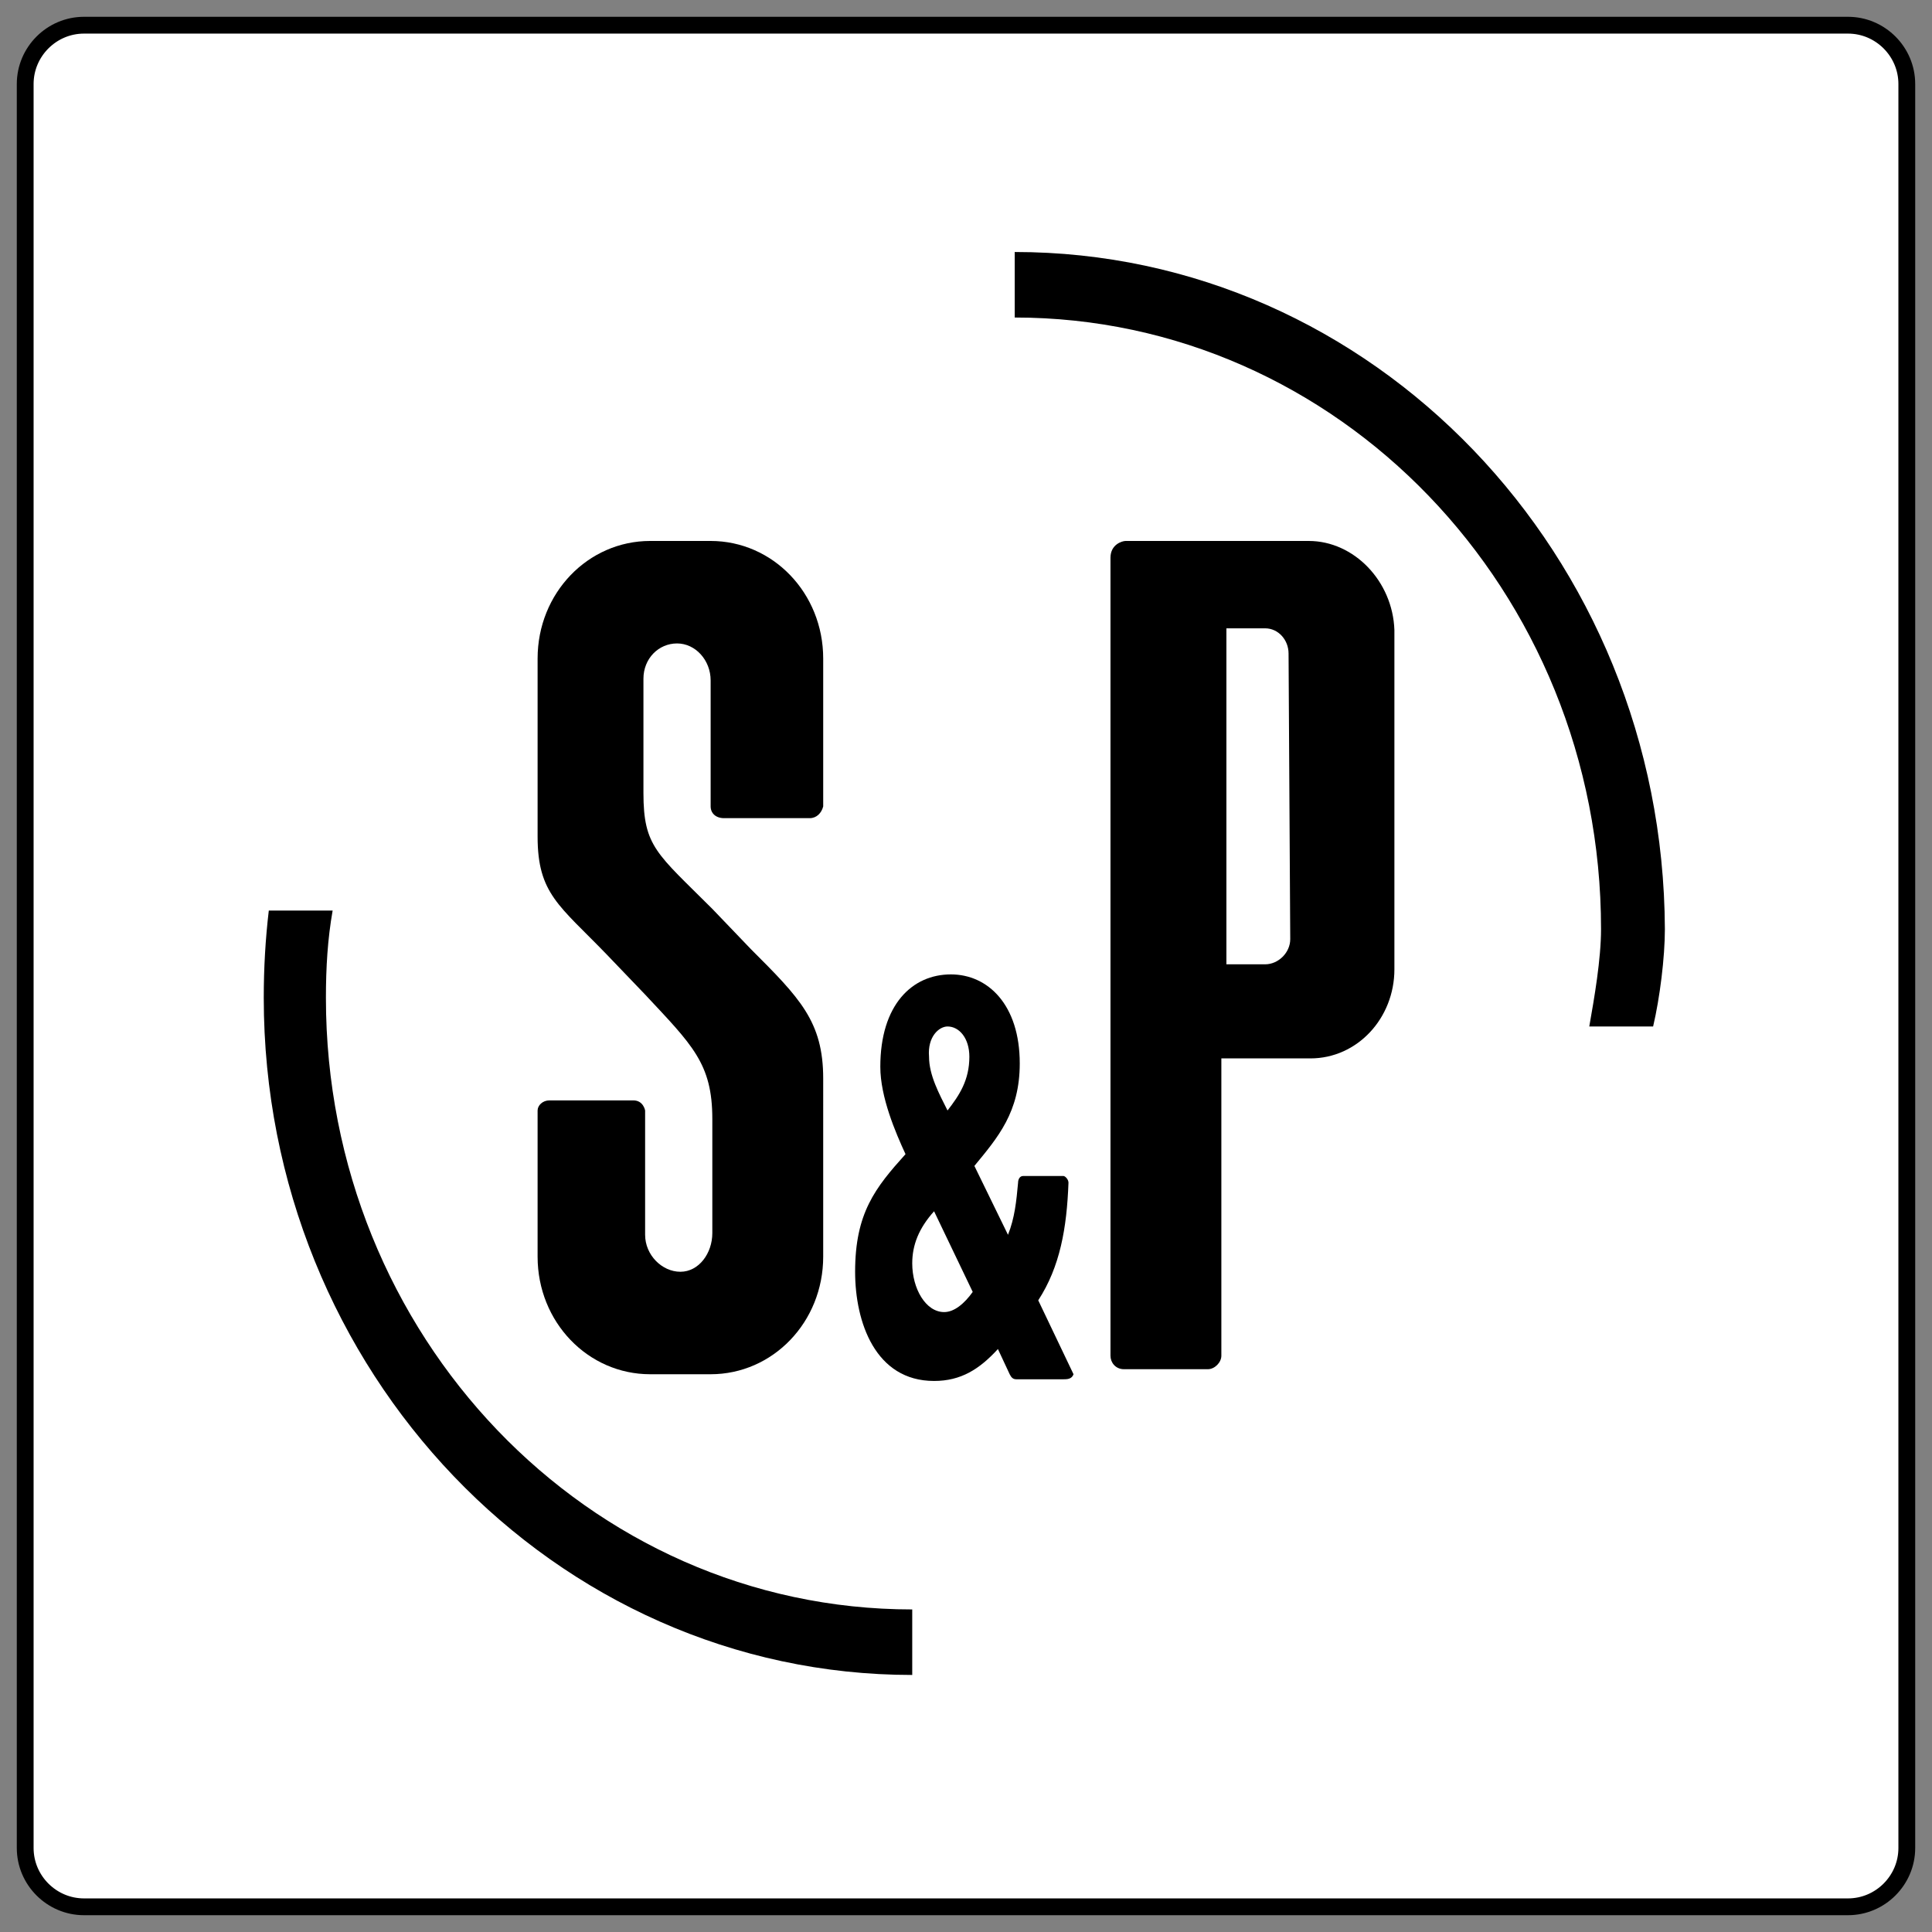
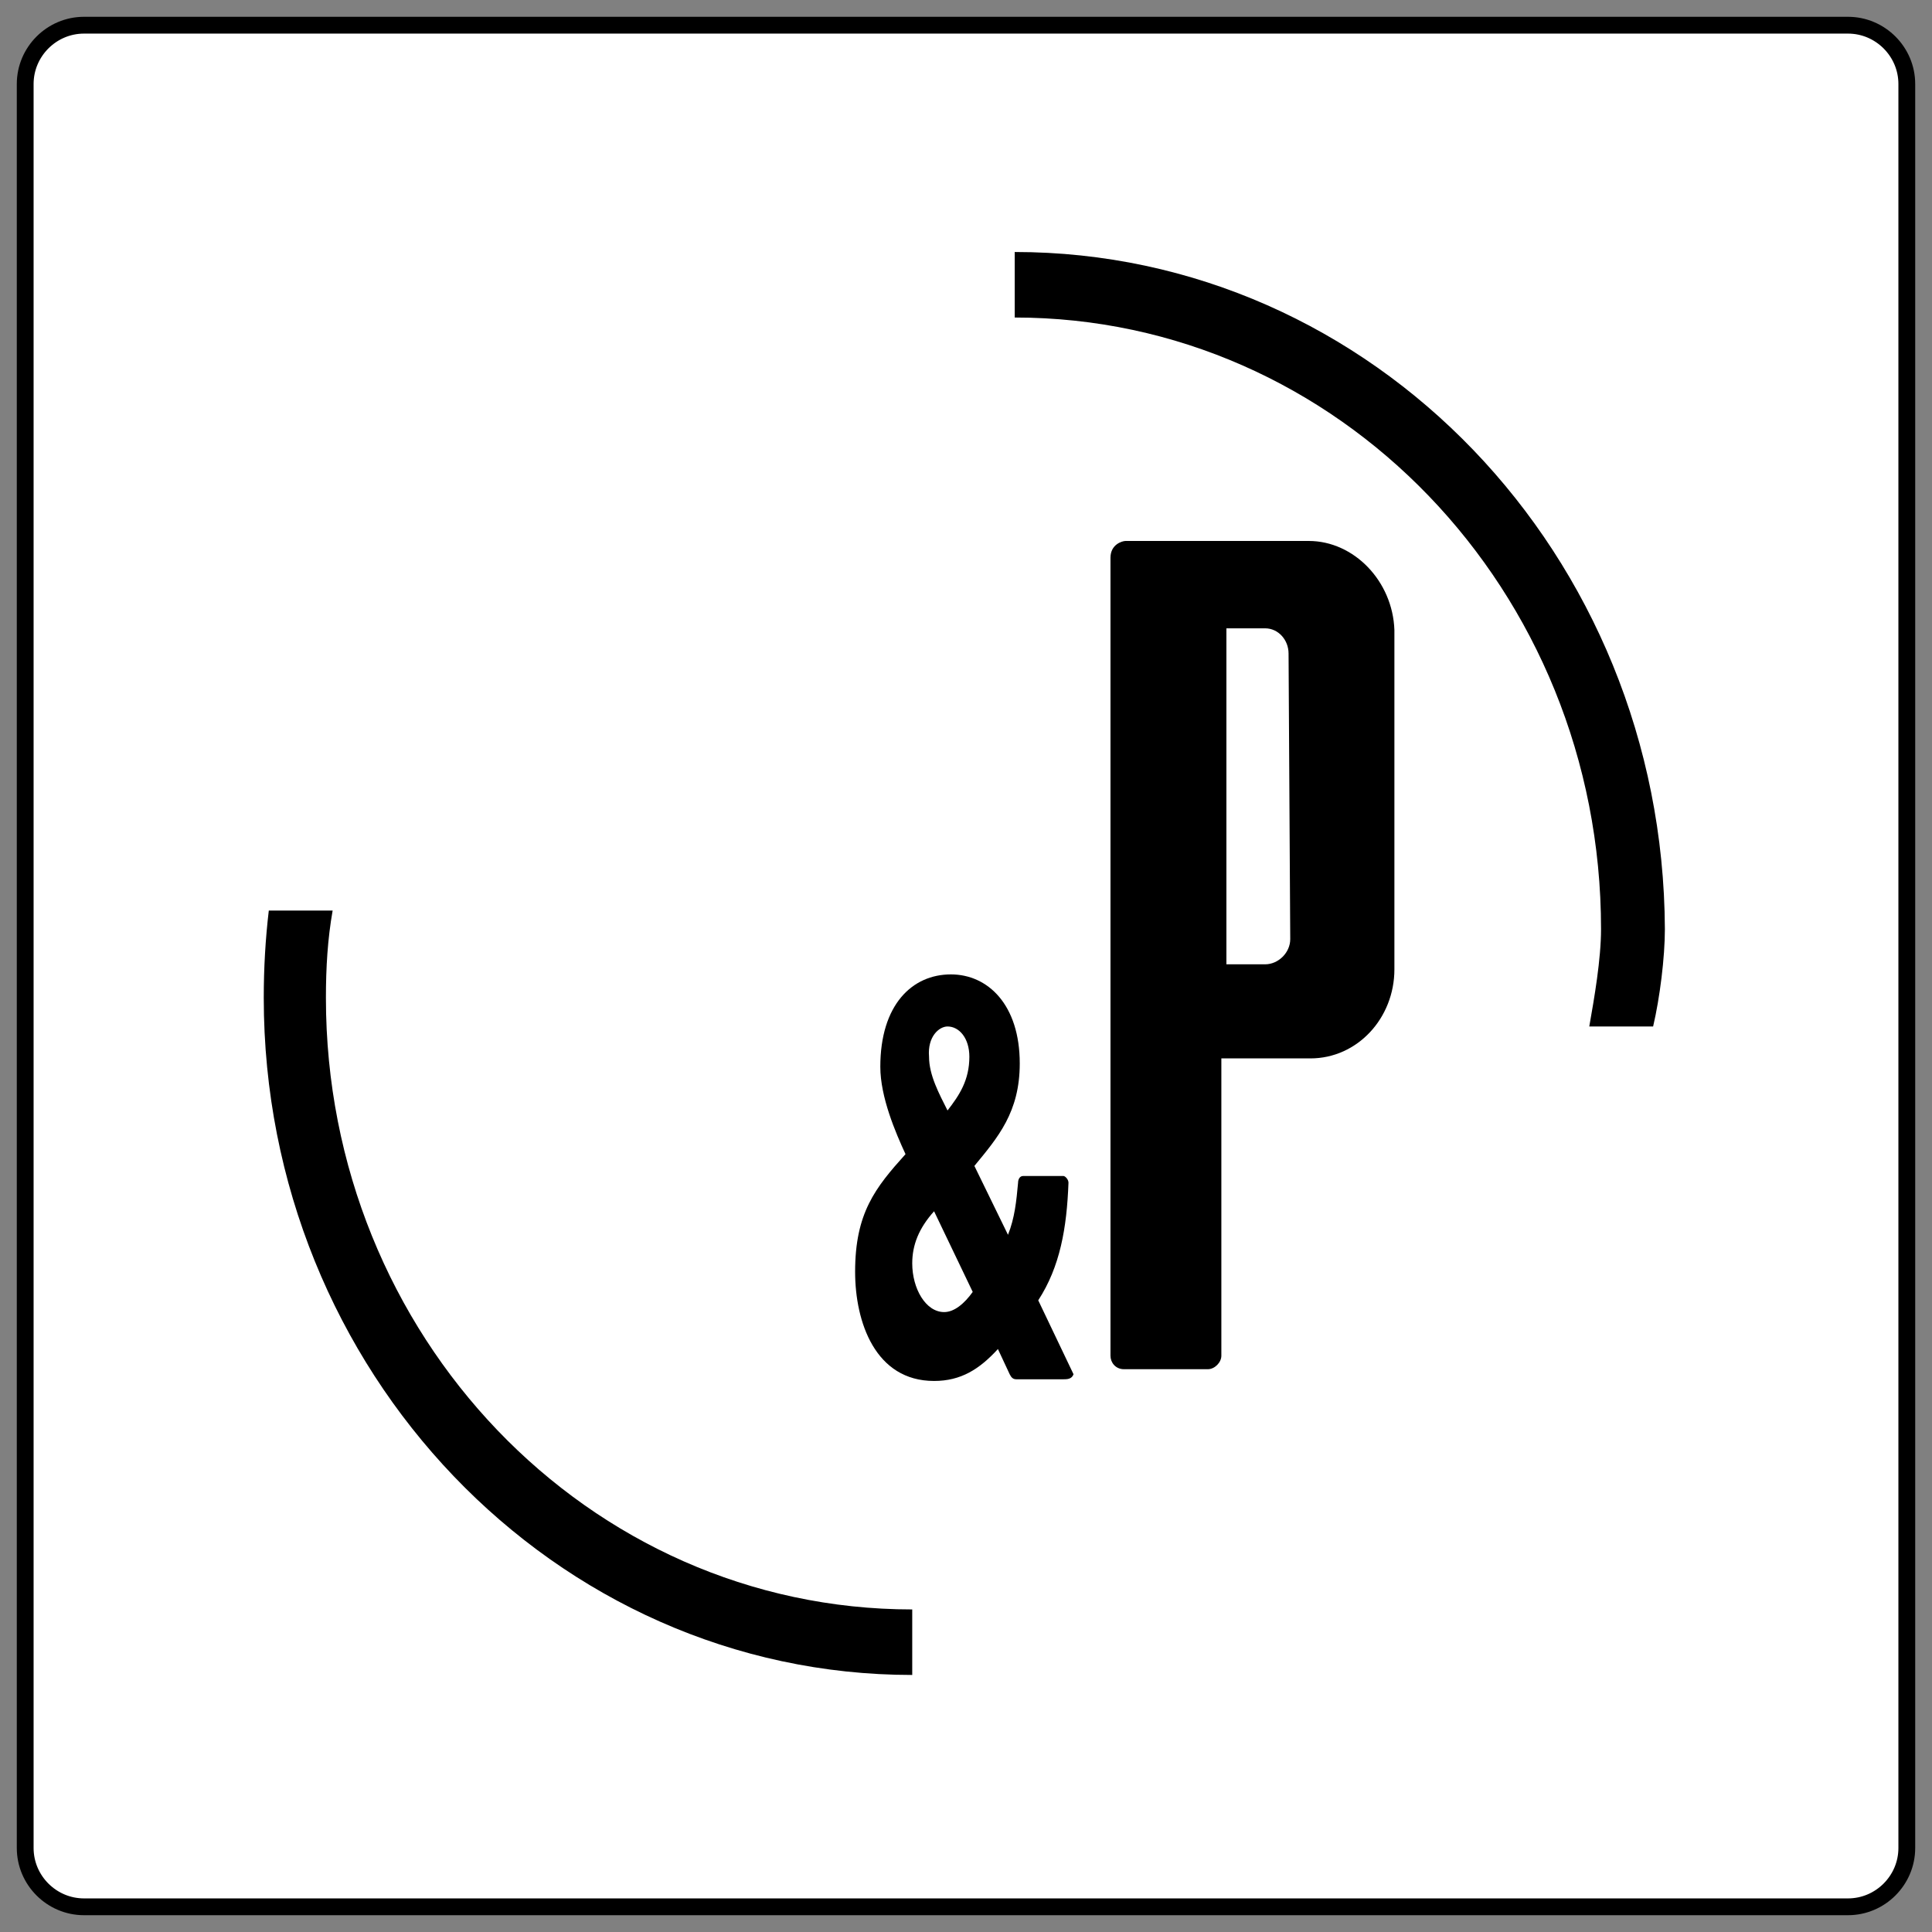
<svg xmlns="http://www.w3.org/2000/svg" xmlns:xlink="http://www.w3.org/1999/xlink" version="1.1" x="0px" y="0px" viewBox="0 0 115 115" style="enable-background:new 0 0 115 115;" xml:space="preserve">
  <rect x="0" y="0" width="115" height="115" fill="#808080" stroke="none" />
  <style type="text/css"> .st0{fill:#FFFFFF;} .st1{clip-path:url(#SVGID_2_);fill:none;stroke:#000000;stroke-width:2;stroke-miterlimit:10;} .st2{clip-path:url(#SVGID_7_);} .st3{clip-path:url(#SVGID_8_);fill:#303030;} .st4{clip-path:url(#SVGID_13_);} .st5{clip-path:url(#SVGID_14_);fill:#303030;} .st6{clip-path:url(#SVGID_19_);} .st7{clip-path:url(#SVGID_20_);fill:#303030;} .st8{clip-path:url(#SVGID_25_);} .st9{clip-path:url(#SVGID_26_);fill:#E7290A;} .st10{clip-path:url(#SVGID_31_);} .st11{clip-path:url(#SVGID_32_);fill:#E7290A;} </style>
  <g id="Layer_2">
    <polygon class="st0" points="4,1.6 2.3,2.4 1.4,4.4 1.5,110.5 2,112 3.4,113.2 5.6,113.5 109.8,113.6 111.2,113.1 112.9,112.1 113.6,110.3 113.6,4.5 112.5,2.4 110.5,1.6 " />
  </g>
  <g id="Layer_1">
    <g>
      <g>
        <defs>
          <path id="SVGID_1_" d="M1,5c0-2.2,1.8-4,4-4h105c2.2,0,4,1.8,4,4v105c0,2.2-1.8,4-4,4H5c-2.2,0-4-1.8-4-4V5L1,5z" />
        </defs>
        <clipPath id="SVGID_2_">
          <use xlink:href="#SVGID_1_" style="overflow:visible;" />
        </clipPath>
        <path class="st1" d="M1,5c0-2.2,1.8-4,4-4h105c2.2,0,4,1.8,4,4v105c0,2.2-1.8,4-4,4H5c-2.2,0-4-1.8-4-4V5L1,5z" />
      </g>
    </g>
    <g>
      <g>
        <defs>
          <rect id="SVGID_3_" x="-3" y="-1" width="121" height="121" />
        </defs>
        <clipPath id="SVGID_4_">
          <use xlink:href="#SVGID_3_" style="overflow:visible;" />
        </clipPath>
      </g>
      <g>
        <defs>
          <rect id="SVGID_5_" x="-3" y="-1" width="121" height="121" />
        </defs>
        <defs>
          <path id="SVGID_6_" d="M77.9,32.2c0,0-10.7,0-10.9,0c-0.2,0-0.9,0.2-0.9,1v47.5c0,0.4,0.3,0.8,0.8,0.8h5c0.4,0,0.8-0.4,0.8-0.8 V63H78c2.8,0,5-2.4,5-5.3V37.5C82.9,34.6,80.6,32.2,77.9,32.2L77.9,32.2L77.9,32.2z M76.8,55.9c0,0.8-0.7,1.5-1.5,1.5H73v-20 h2.3c0.8,0,1.4,0.7,1.4,1.5L76.8,55.9L76.8,55.9L76.8,55.9z" />
        </defs>
        <clipPath id="SVGID_7_">
          <use xlink:href="#SVGID_5_" style="overflow:visible;" />
        </clipPath>
        <clipPath id="SVGID_8_" class="st2">
          <use xlink:href="#SVGID_6_" style="overflow:visible;" />
        </clipPath>
        <rect x="61.1" y="27.2" class="st3" width="26.8" height="59.3" />
      </g>
    </g>
    <g>
      <g>
        <defs>
          <rect id="SVGID_9_" x="-3" y="-1" width="121" height="121" />
        </defs>
        <clipPath id="SVGID_10_">
          <use xlink:href="#SVGID_9_" style="overflow:visible;" />
        </clipPath>
      </g>
      <g>
        <defs>
-           <rect id="SVGID_11_" x="-3" y="-1" width="121" height="121" />
-         </defs>
+           </defs>
        <defs>
-           <path id="SVGID_12_" d="M38.3,47.2v-6.8c0-1.2,0.9-2.1,2-2.1s2,1,2,2.2V48c0,0.4,0.3,0.7,0.8,0.7h5.1c0.4,0,0.7-0.3,0.8-0.7 v-8.8c0-3.9-3-7-6.7-7h-3.6c-3.7,0-6.7,3.1-6.7,7v10.6c0,3.4,1.3,4.1,4.1,7l2.3,2.4c2.8,3,4,4.1,4,7.4v6.8 c0,1.2-0.8,2.3-1.9,2.3c-1.1,0-2.1-1-2.1-2.2v-7.4c0,0-0.1-0.6-0.7-0.6h-5c-0.4,0-0.7,0.3-0.7,0.6v8.7c0,3.9,3,7,6.7,7h3.6 c3.7,0,6.7-3.1,6.7-7V64.2c0-3.4-1.4-4.8-4.3-7.7l-2.3-2.4C39.1,50.8,38.3,50.4,38.3,47.2" />
+           <path id="SVGID_12_" d="M38.3,47.2v-6.8c0-1.2,0.9-2.1,2-2.1s2,1,2,2.2V48c0,0.4,0.3,0.7,0.8,0.7h5.1c0.4,0,0.7-0.3,0.8-0.7 v-8.8c0-3.9-3-7-6.7-7h-3.6c-3.7,0-6.7,3.1-6.7,7v10.6l2.3,2.4c2.8,3,4,4.1,4,7.4v6.8 c0,1.2-0.8,2.3-1.9,2.3c-1.1,0-2.1-1-2.1-2.2v-7.4c0,0-0.1-0.6-0.7-0.6h-5c-0.4,0-0.7,0.3-0.7,0.6v8.7c0,3.9,3,7,6.7,7h3.6 c3.7,0,6.7-3.1,6.7-7V64.2c0-3.4-1.4-4.8-4.3-7.7l-2.3-2.4C39.1,50.8,38.3,50.4,38.3,47.2" />
        </defs>
        <clipPath id="SVGID_13_">
          <use xlink:href="#SVGID_11_" style="overflow:visible;" />
        </clipPath>
        <clipPath id="SVGID_14_" class="st4">
          <use xlink:href="#SVGID_12_" style="overflow:visible;" />
        </clipPath>
        <rect x="26.8" y="27.2" class="st5" width="27" height="59.7" />
      </g>
    </g>
    <g>
      <g>
        <defs>
          <rect id="SVGID_15_" x="-3" y="-1" width="121" height="121" />
        </defs>
        <clipPath id="SVGID_16_">
          <use xlink:href="#SVGID_15_" style="overflow:visible;" />
        </clipPath>
      </g>
      <g>
        <defs>
          <rect id="SVGID_17_" x="-3" y="-1" width="121" height="121" />
        </defs>
        <defs>
          <path id="SVGID_18_" d="M61.8,77.4c1.3-2,1.7-4.3,1.8-7l0,0c0-0.2-0.2-0.4-0.3-0.4h-2.4c-0.2,0-0.3,0.2-0.3,0.4l0,0 c-0.1,1.1-0.2,2.1-0.6,3.1l-2-4.1c1.4-1.7,2.7-3.2,2.7-6.1c0-3.5-1.9-5.3-4.1-5.3c-2.3,0-4.2,1.8-4.2,5.5c0,1.8,0.9,3.9,1.5,5.2 c-1.8,2-3,3.5-3,7c0,3,1.2,6.5,4.7,6.5c1.6,0,2.7-0.7,3.8-1.9l0.7,1.5c0.1,0.2,0.2,0.3,0.4,0.3h2.8c0.2,0,0.5,0,0.6-0.3 L61.8,77.4L61.8,77.4L61.8,77.4z M56.4,61.1c0.7,0,1.3,0.7,1.3,1.8c0,1.4-0.6,2.3-1.3,3.2c-0.5-1-1.1-2.1-1.1-3.2 C55.2,61.7,55.9,61.1,56.4,61.1L56.4,61.1L56.4,61.1z M56.2,78.1c-1.1,0-1.9-1.4-1.9-2.9c0-1.1,0.4-2.1,1.3-3.1l2.3,4.8 C57.4,77.6,56.8,78.1,56.2,78.1L56.2,78.1L56.2,78.1z" />
        </defs>
        <clipPath id="SVGID_19_">
          <use xlink:href="#SVGID_17_" style="overflow:visible;" />
        </clipPath>
        <clipPath id="SVGID_20_" class="st6">
          <use xlink:href="#SVGID_18_" style="overflow:visible;" />
        </clipPath>
        <rect x="45.9" y="53" class="st7" width="23" height="34.2" />
      </g>
    </g>
    <g>
      <g>
        <defs>
          <rect id="SVGID_21_" x="-3" y="-1" width="121" height="121" />
        </defs>
        <clipPath id="SVGID_22_">
          <use xlink:href="#SVGID_21_" style="overflow:visible;" />
        </clipPath>
      </g>
      <g>
        <defs>
          <rect id="SVGID_23_" x="-3" y="-1" width="121" height="121" />
        </defs>
        <defs>
          <path id="SVGID_24_" d="M95.3,55.3c0,1.8-0.4,4.1-0.7,5.8h3.8c0.4-1.7,0.7-4.1,0.7-5.8C99,33,81.7,15,60.4,15v3.9 C79.6,18.9,95.3,35.1,95.3,55.3L95.3,55.3z" />
        </defs>
        <clipPath id="SVGID_25_">
          <use xlink:href="#SVGID_23_" style="overflow:visible;" />
        </clipPath>
        <clipPath id="SVGID_26_" class="st8">
          <use xlink:href="#SVGID_24_" style="overflow:visible;" />
        </clipPath>
        <rect x="55.4" y="10" class="st9" width="48.6" height="56.1" />
      </g>
    </g>
    <g>
      <g>
        <defs>
          <rect id="SVGID_27_" x="-3" y="-1" width="121" height="121" />
        </defs>
        <clipPath id="SVGID_28_">
          <use xlink:href="#SVGID_27_" style="overflow:visible;" />
        </clipPath>
      </g>
      <g>
        <defs>
          <rect id="SVGID_29_" x="-3" y="-1" width="121" height="121" />
        </defs>
        <defs>
          <path id="SVGID_30_" d="M19.4,59.4c0-1.8,0.1-3.5,0.4-5.2h-3.4H16c-0.2,1.7-0.3,3.4-0.3,5.2c0,22.2,17.3,40.3,38.6,40.3v-3.9 C35,95.8,19.4,79.5,19.4,59.4L19.4,59.4z" />
        </defs>
        <clipPath id="SVGID_31_">
          <use xlink:href="#SVGID_29_" style="overflow:visible;" />
        </clipPath>
        <clipPath id="SVGID_32_" class="st10">
          <use xlink:href="#SVGID_30_" style="overflow:visible;" />
        </clipPath>
        <rect x="10.7" y="49.2" class="st11" width="48.6" height="55.5" />
      </g>
    </g>
  </g>
</svg>